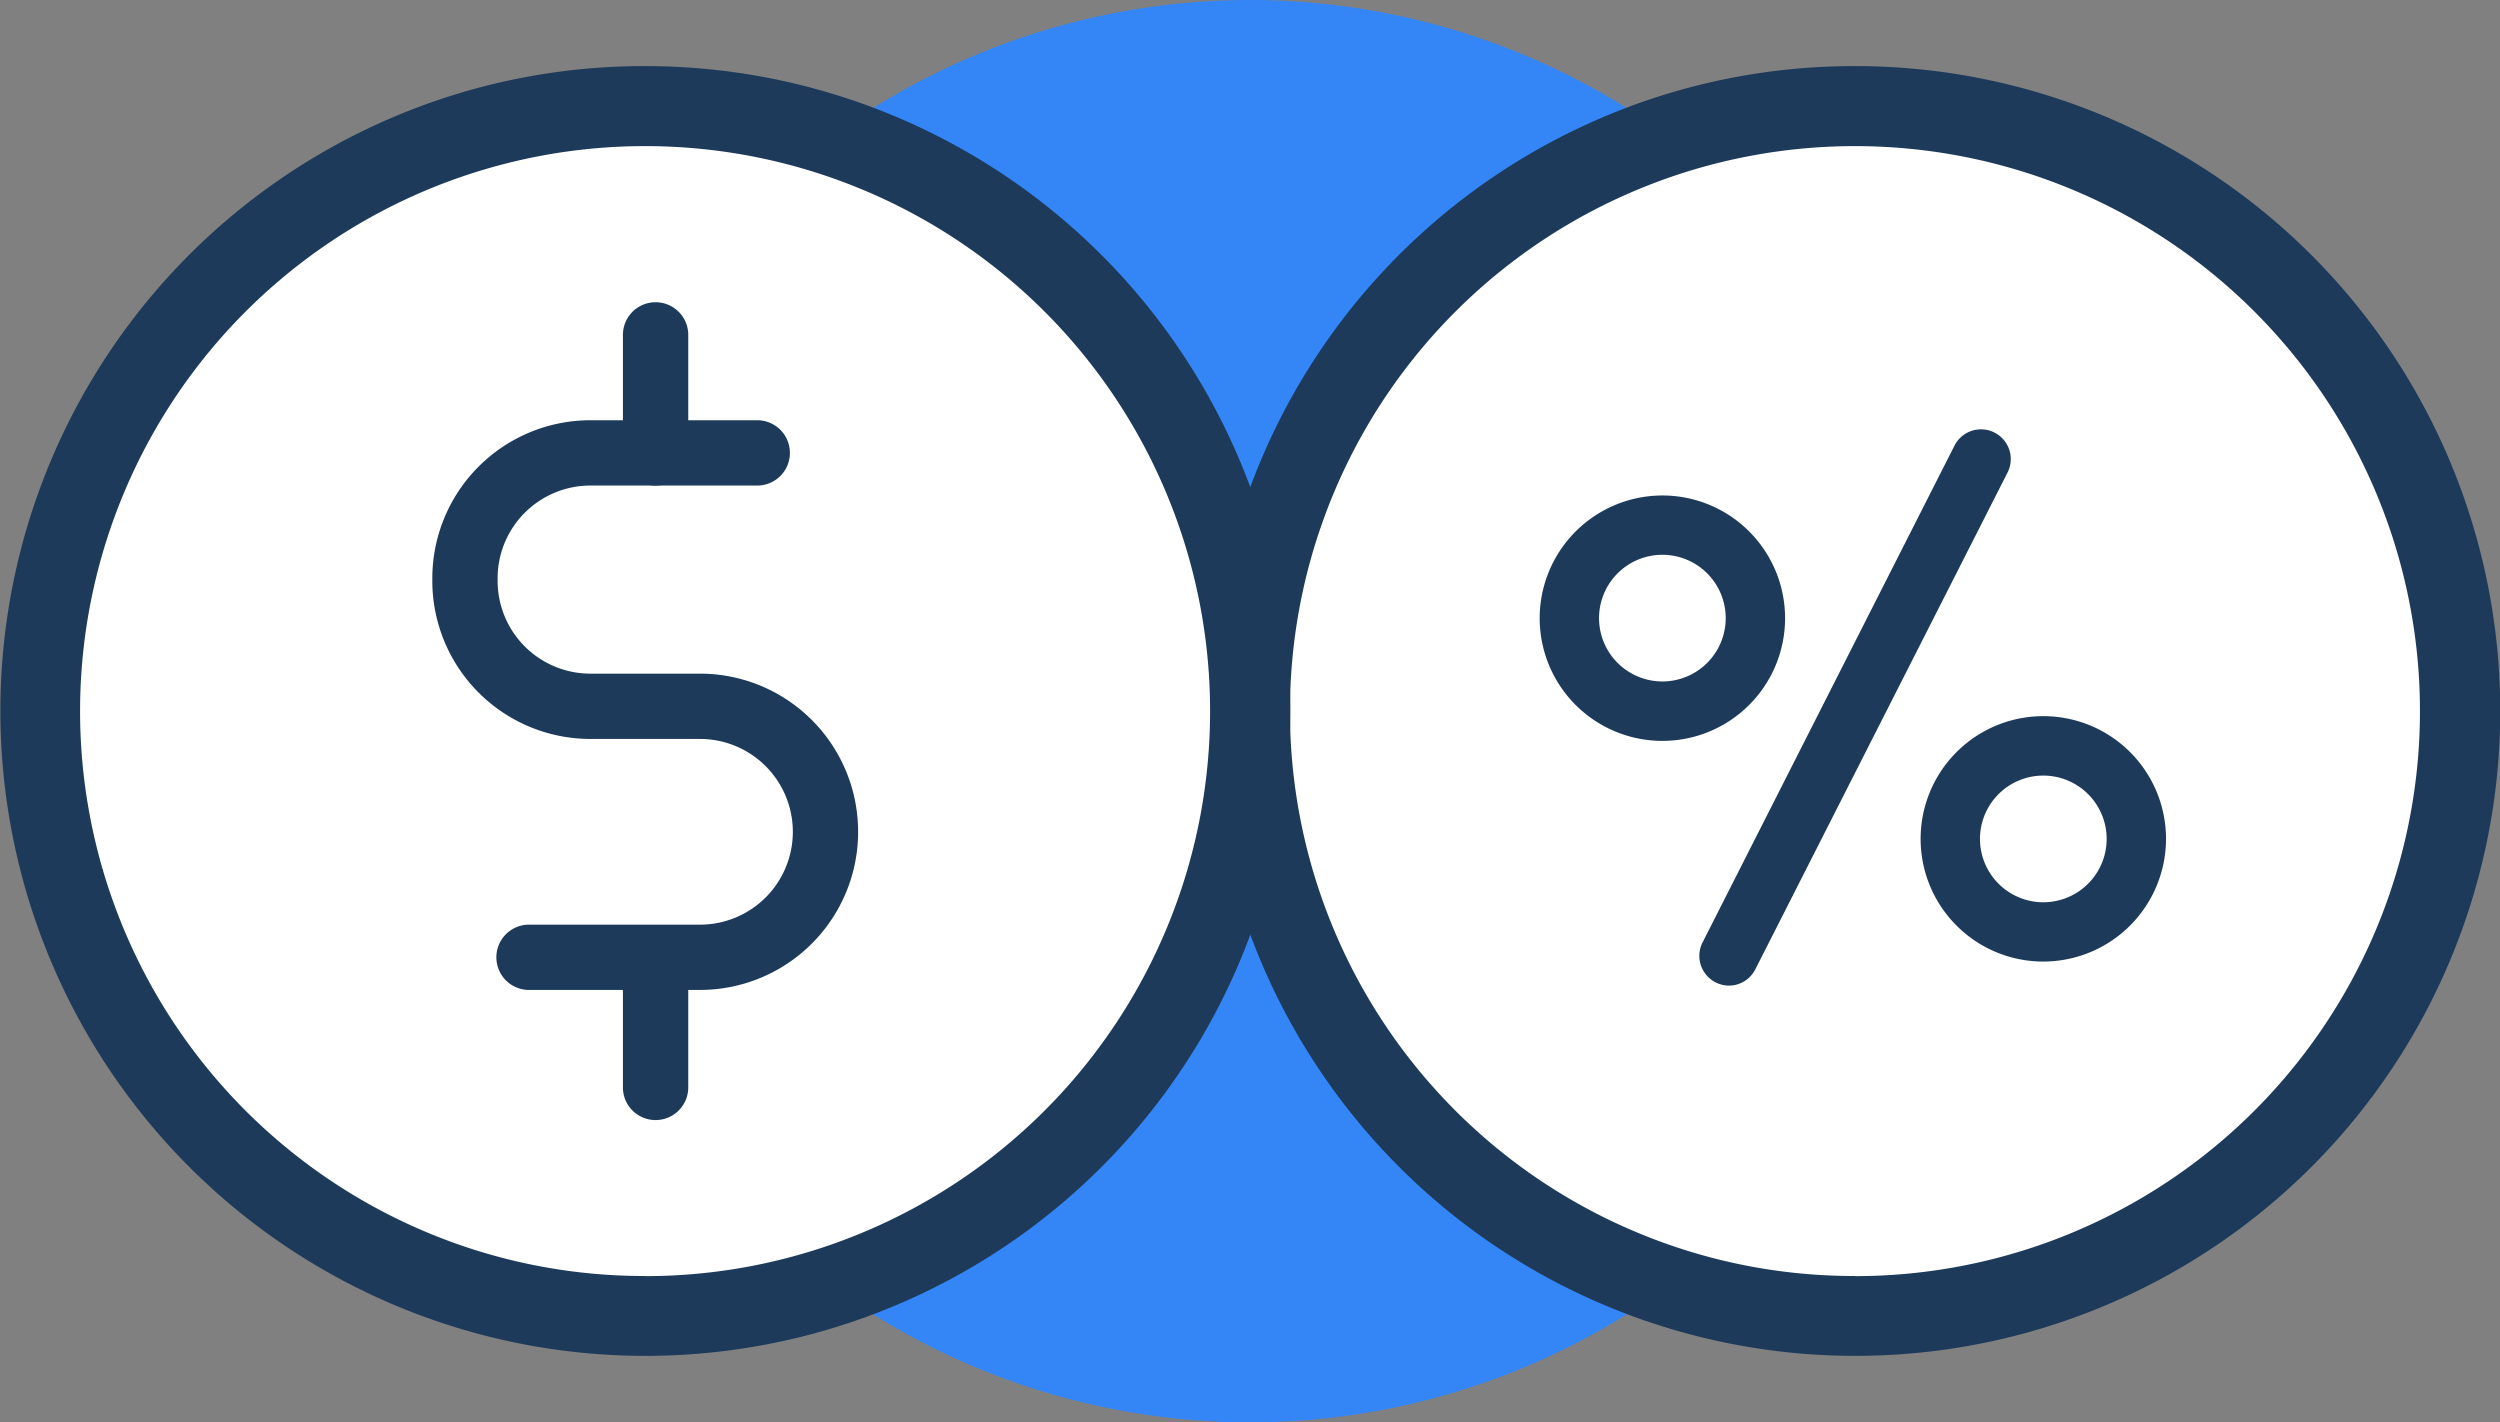
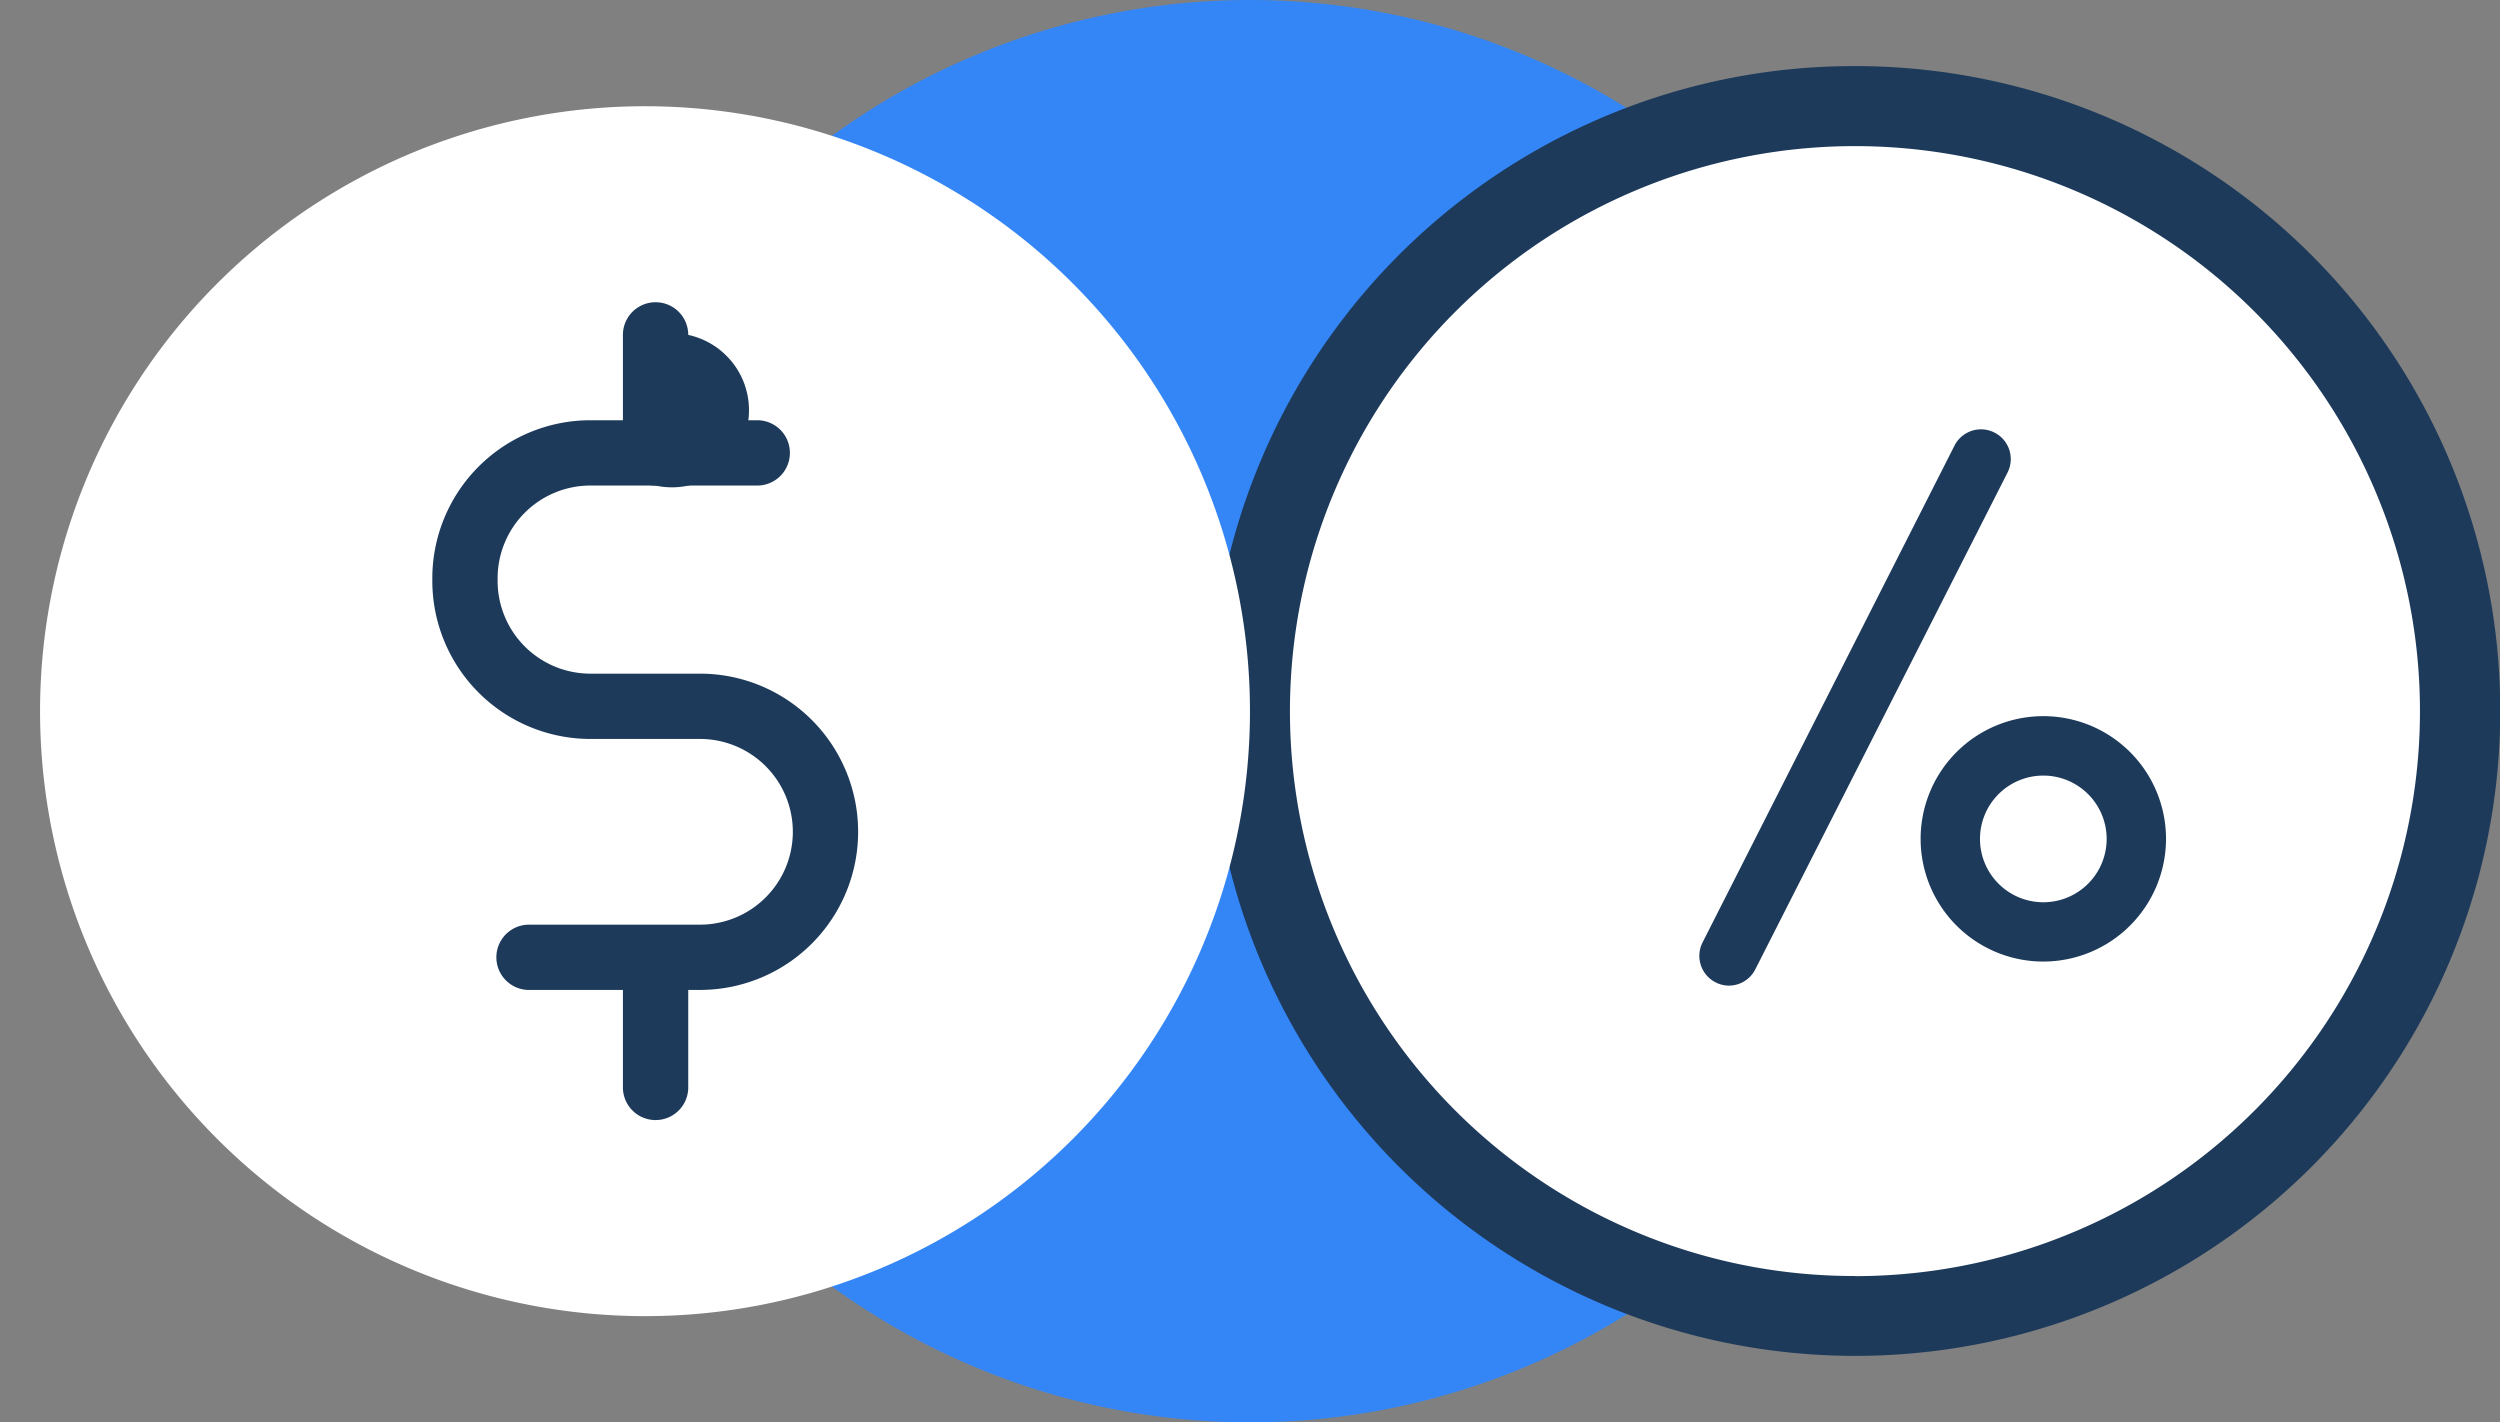
<svg xmlns="http://www.w3.org/2000/svg" width="74.998" height="42.669" viewBox="0 0 74.998 42.669">
  <rect x="0" y="0" width="74.998" height="42.669" fill="#808080" stroke="none" />
  <defs>
    <clipPath id="clip-path">
      <rect id="Rectangle_48" data-name="Rectangle 48" width="74.998" height="42.669" fill="none" />
    </clipPath>
  </defs>
  <g id="Group_43" data-name="Group 43" transform="translate(0 0)">
    <g id="Group_43-2" data-name="Group 43" transform="translate(0 0)" clip-path="url(#clip-path)">
      <path id="Path_135" data-name="Path 135" d="M60.807,21.335A21.335,21.335,0,1,0,39.472,42.67,21.335,21.335,0,0,0,60.807,21.335" transform="translate(-1.974 0)" fill="#3486f7" />
      <path id="Path_136" data-name="Path 136" d="M78.373,21.724A18.148,18.148,0,1,0,60.225,39.872,18.148,18.148,0,0,0,78.373,21.724" transform="translate(-4.579 -0.389)" fill="#fff" />
      <path id="Ellipse_1" data-name="Ellipse 1" d="M18-1.35A19.346,19.346,0,0,1,31.685,31.685,19.351,19.351,0,1,1,10.469.171,19.231,19.231,0,0,1,18-1.35Zm0,36.3A16.95,16.95,0,0,0,24.6,2.387,16.95,16.95,0,0,0,11.406,33.615,16.838,16.838,0,0,0,18,34.946Z" transform="translate(37.645 3.333)" fill="#1d3a5b" />
      <path id="Path_137" data-name="Path 137" d="M37.645,21.724A18.148,18.148,0,1,0,19.5,39.872,18.148,18.148,0,0,0,37.645,21.724" transform="translate(-0.147 -0.389)" fill="#fff" />
-       <path id="Ellipse_2" data-name="Ellipse 2" d="M18-1.35A19.346,19.346,0,0,1,31.685,31.685,19.351,19.351,0,1,1,10.469.171,19.231,19.231,0,0,1,18-1.35Zm0,36.3A16.95,16.95,0,0,0,24.6,2.387,16.95,16.95,0,0,0,11.406,33.615,16.838,16.838,0,0,0,18,34.946Z" transform="translate(1.35 3.333)" fill="#1d3a5b" />
      <path id="Path_138" data-name="Path 138" d="M22.582,31.238H17.453a.979.979,0,1,1,0-1.959h5.129a2.785,2.785,0,0,0,0-5.571H19.287a4.745,4.745,0,0,1-4.735-4.745v-.071a4.745,4.745,0,0,1,4.735-4.745H24.3a.979.979,0,1,1,0,1.959H19.287a2.784,2.784,0,0,0-2.776,2.786v.071a2.784,2.784,0,0,0,2.776,2.786h3.295a4.744,4.744,0,0,1,0,9.488Z" transform="translate(-1.583 -1.54)" fill="#1d3a5b" />
-       <path id="Line_40" data-name="Line 40" d="M-.12,4.4A.979.979,0,0,1-1.1,3.421V-.12A.979.979,0,0,1-.12-1.1.979.979,0,0,1,.86-.12V3.421A.979.979,0,0,1-.12,4.4Z" transform="translate(19.787 10.167)" fill="#1d3a5b" />
+       <path id="Line_40" data-name="Line 40" d="M-.12,4.4A.979.979,0,0,1-1.1,3.421V-.12A.979.979,0,0,1-.12-1.1.979.979,0,0,1,.86-.12A.979.979,0,0,1-.12,4.4Z" transform="translate(19.787 10.167)" fill="#1d3a5b" />
      <path id="Line_41" data-name="Line 41" d="M-.12,4.4A.979.979,0,0,1-1.1,3.421V-.12A.979.979,0,0,1-.12-1.1.979.979,0,0,1,.86-.12V3.421A.979.979,0,0,1-.12,4.4Z" transform="translate(19.787 29.201)" fill="#1d3a5b" />
      <path id="Line_42" data-name="Line 42" d="M-.11,15.691a.887.887,0,0,1-.4-.1A.891.891,0,0,1-.9,14.4L6.662-.512A.891.891,0,0,1,7.86-.9a.891.891,0,0,1,.391,1.2L.686,15.2A.891.891,0,0,1-.11,15.691Z" transform="translate(51.973 13.877)" fill="#1d3a5b" />
-       <path id="Path_139" data-name="Path 139" d="M55.51,16.679a3.681,3.681,0,1,1-3.681,3.681A3.685,3.685,0,0,1,55.51,16.679Zm0,5.579a1.9,1.9,0,1,0-1.9-1.9A1.9,1.9,0,0,0,55.51,22.258Z" transform="translate(-5.64 -1.815)" fill="#1d3a5b" />
      <path id="Path_140" data-name="Path 140" d="M68.333,31.469a3.681,3.681,0,1,1,3.681-3.681A3.685,3.685,0,0,1,68.333,31.469Zm0-5.579a1.9,1.9,0,1,0,1.9,1.9A1.9,1.9,0,0,0,68.333,25.89Z" transform="translate(-7.035 -2.623)" fill="#1d3a5b" />
    </g>
  </g>
</svg>